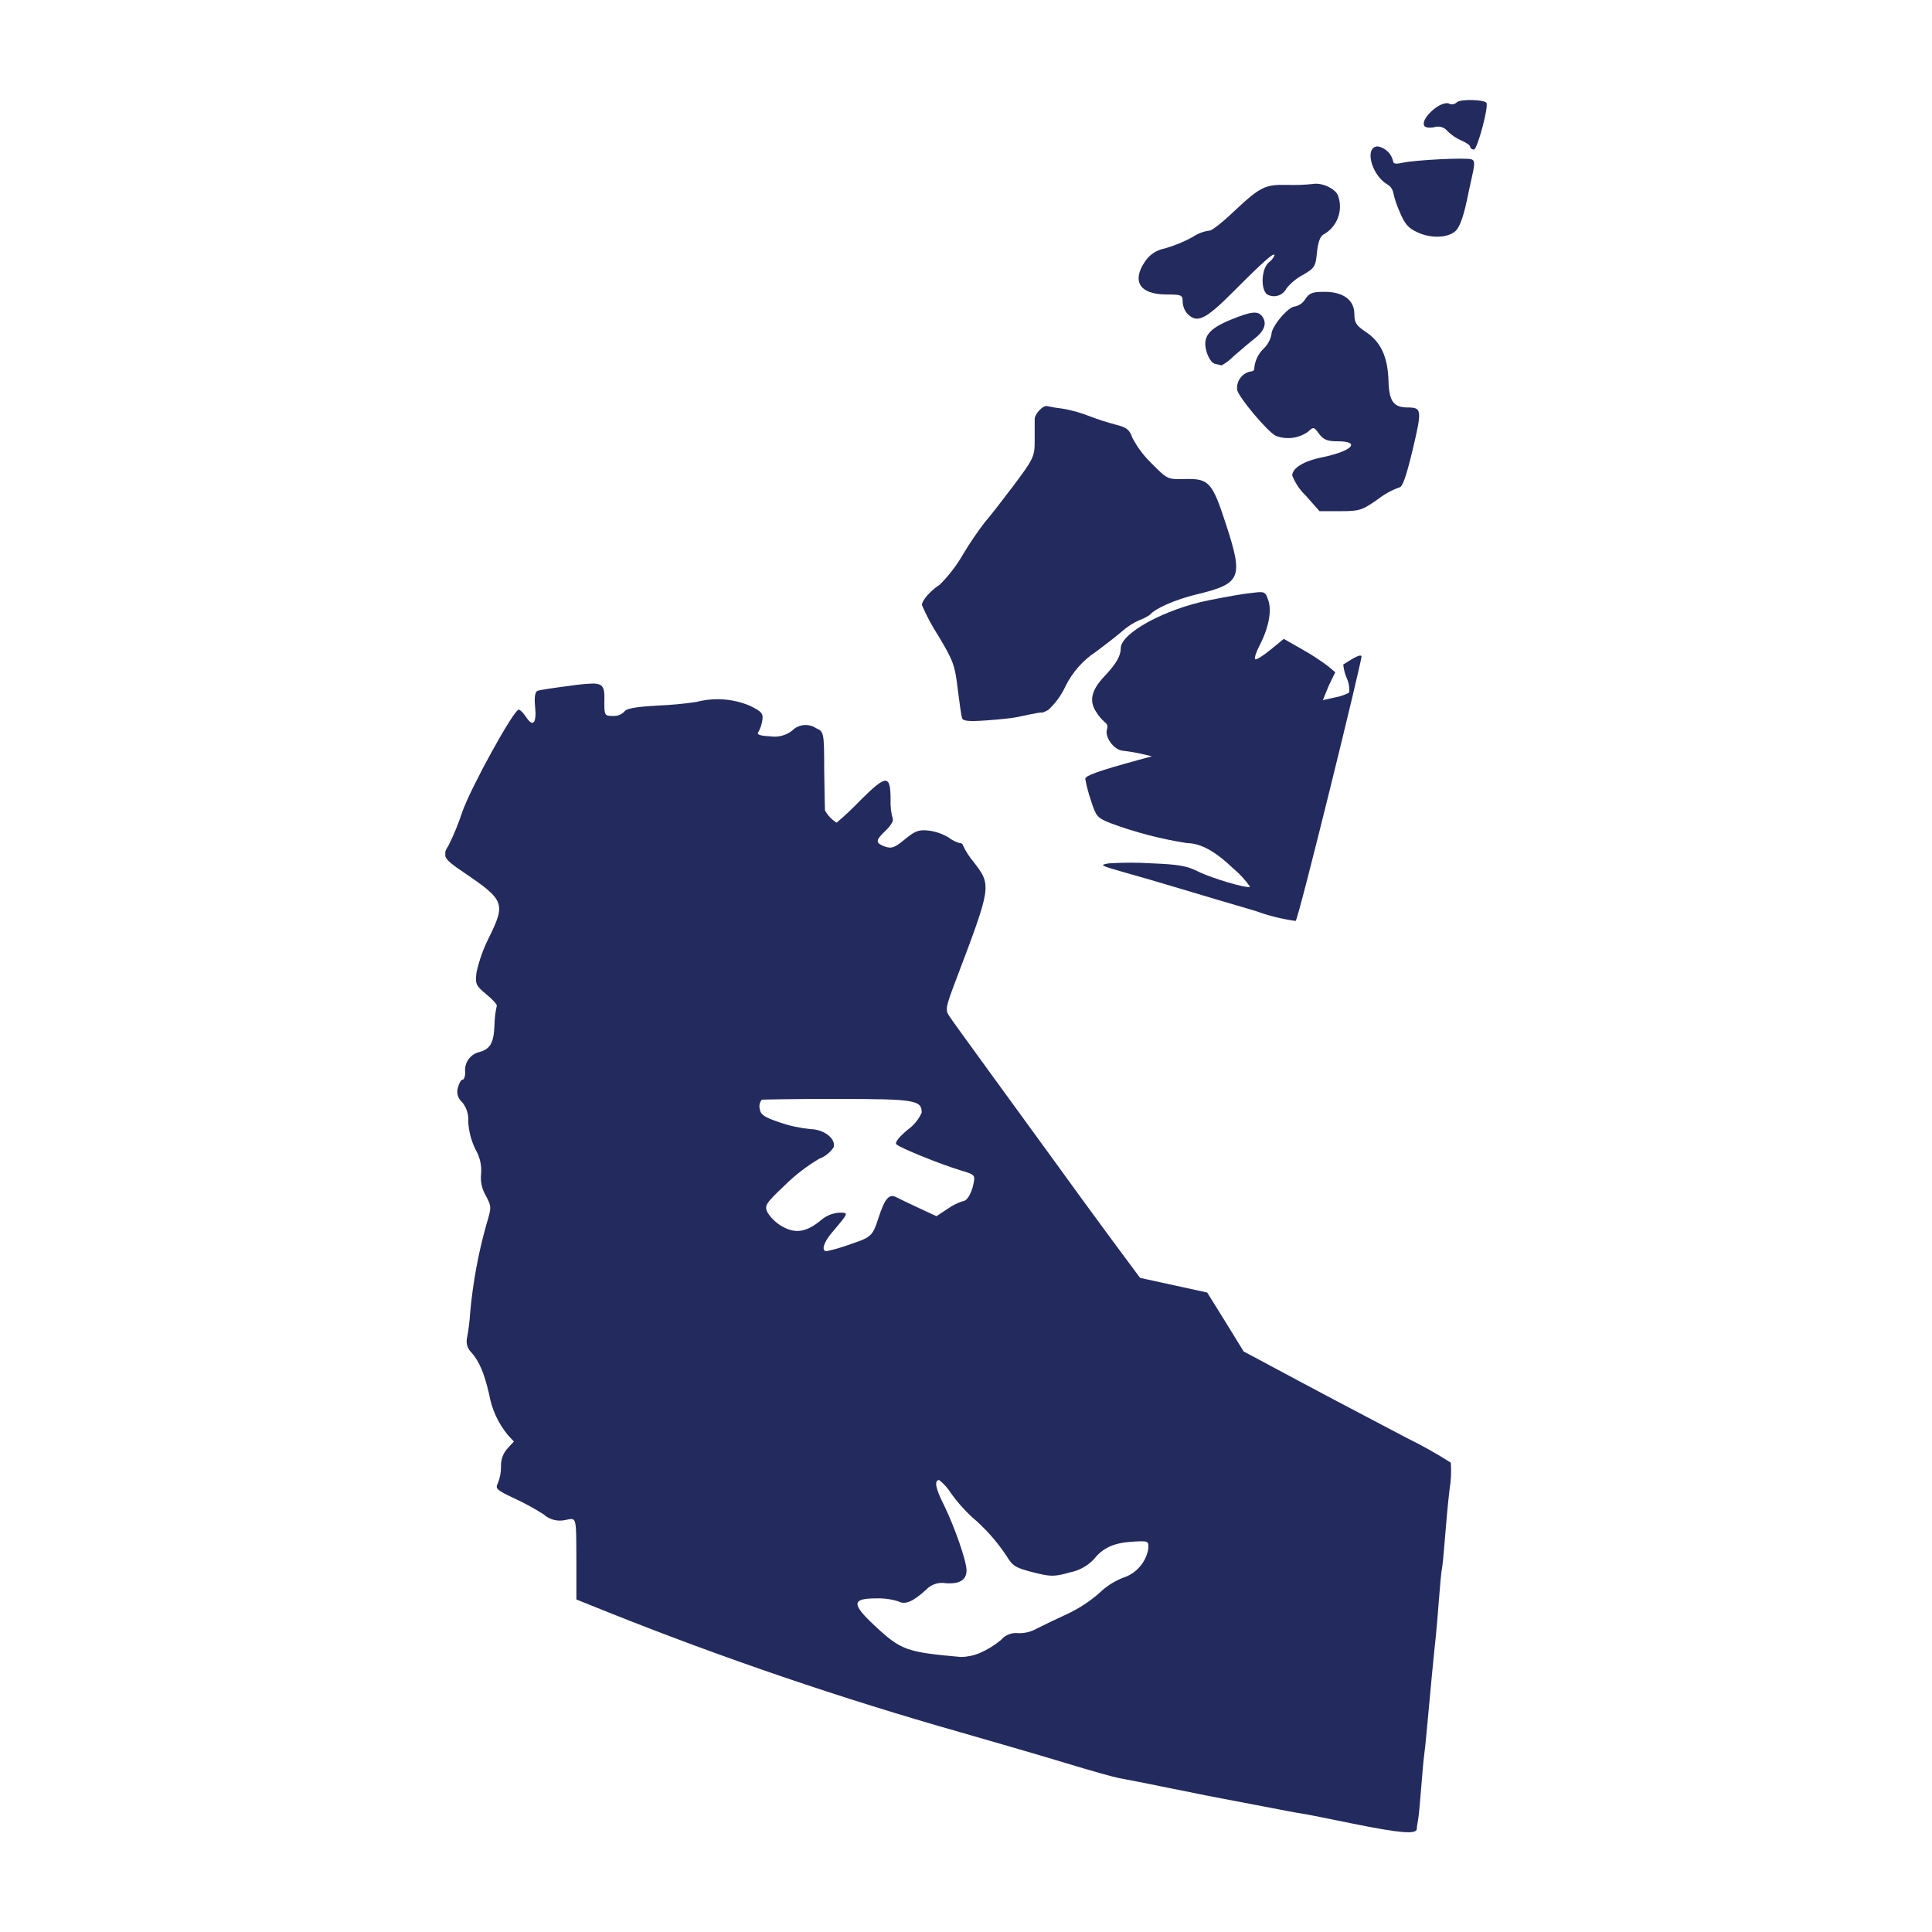
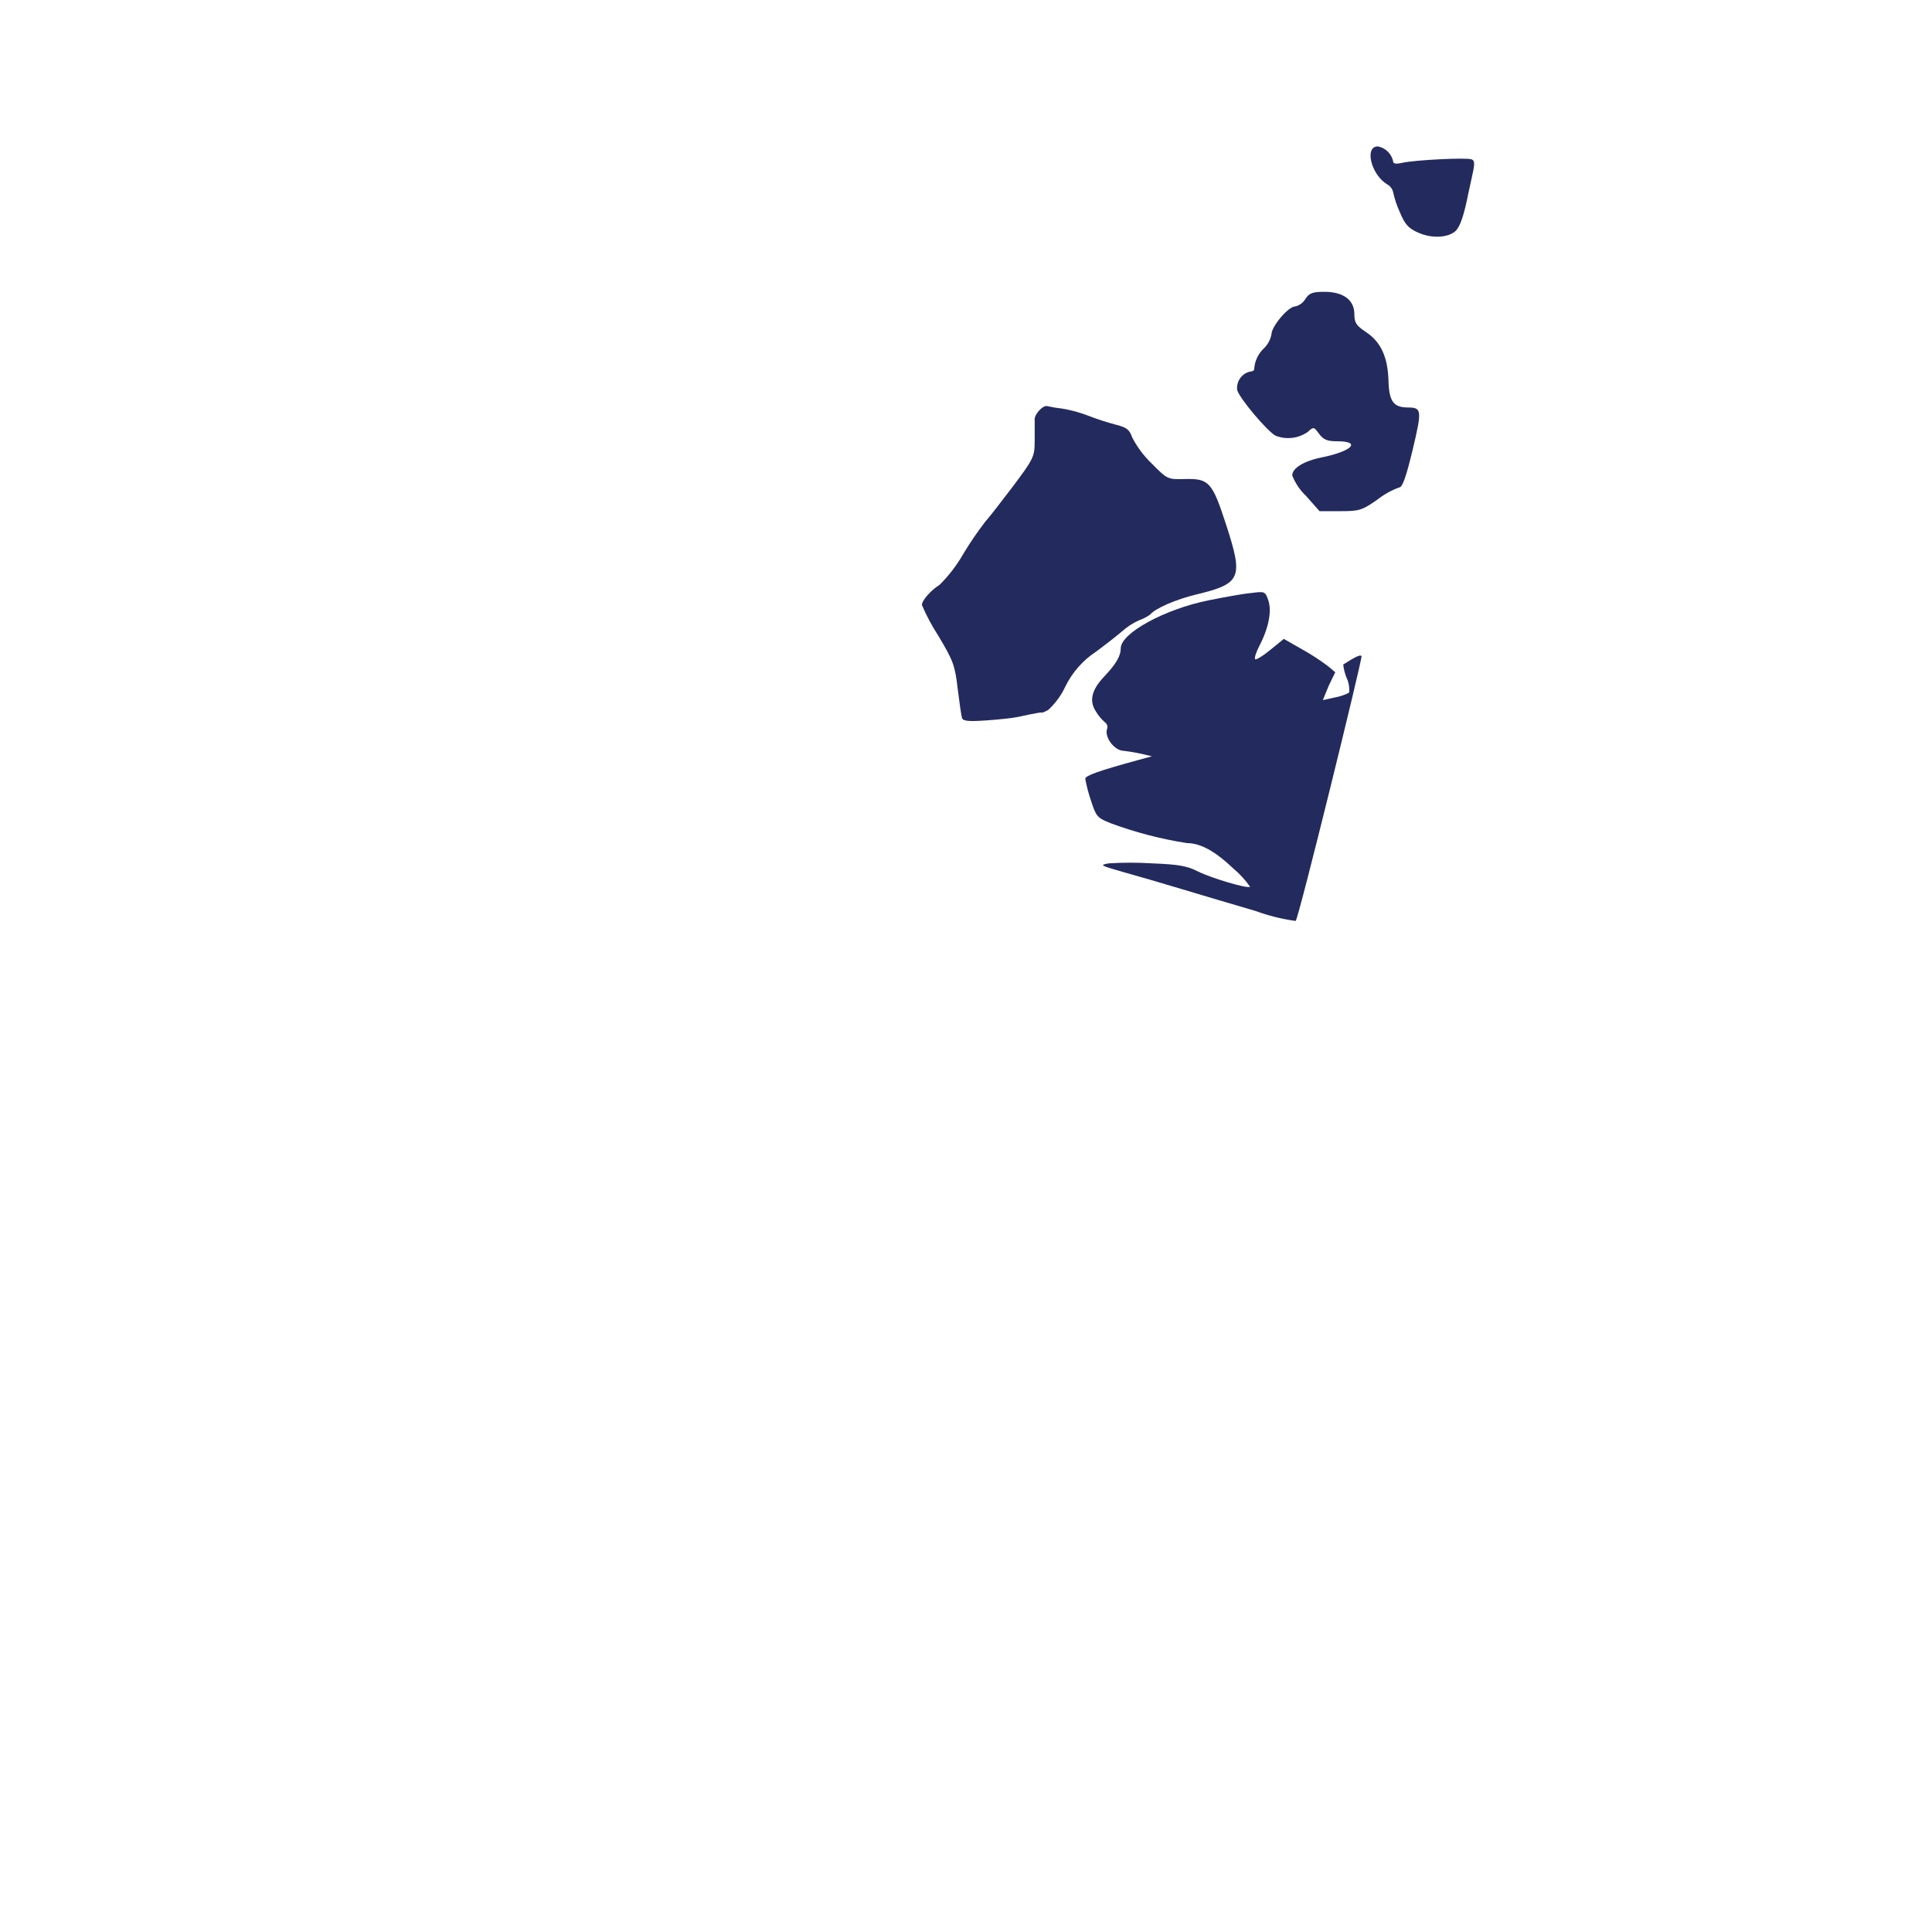
<svg xmlns="http://www.w3.org/2000/svg" width="100%" height="100%" viewBox="0 0 1100 1100" version="1.1" xml:space="preserve" style="fill-rule:evenodd;clip-rule:evenodd;stroke-linejoin:round;stroke-miterlimit:2;">
  <g transform="matrix(4.167,0,0,4.167,550,550)">
    <g transform="matrix(1,0,0,1,-71.145,-118.365)">
      <clipPath id="_clip1">
        <rect x="0" y="0" width="142.29" height="236.73" />
      </clipPath>
      <g clip-path="url(#_clip1)">
        <g id="CA-NT">
          <g transform="matrix(1,0,0,1,-54.28,-12.57)">
-             <path d="M74.47,92.34C73.435,92.379 72.403,92.479 71.38,92.64C69.21,92.91 67.19,93.22 66.89,93.33C66.59,93.44 66.4,94.09 66.55,95.5C66.78,97.77 66.26,98.37 65.31,96.91C64.94,96.35 64.51,95.91 64.31,95.91C63.63,95.91 57.75,106.56 56.59,109.91C56.079,111.466 55.457,112.983 54.73,114.45C53.8,115.88 54.02,116.28 56.73,118.1C62.4,121.95 62.56,122.34 60.22,127.1C59.464,128.6 58.9,130.189 58.54,131.83C58.36,133.41 58.45,133.62 59.92,134.83C60.78,135.53 61.41,136.24 61.31,136.4C61.116,137.253 61.012,138.125 61,139C60.9,141.5 60.42,142.32 58.79,142.73C57.606,143.077 56.842,144.246 57,145.47C57,146.04 56.83,146.47 56.63,146.47C56.43,146.47 56.16,146.94 56.01,147.53C55.776,148.247 55.997,149.039 56.57,149.53C57.194,150.276 57.496,151.241 57.41,152.21C57.487,153.531 57.827,154.823 58.41,156.01C59.003,157.014 59.268,158.178 59.17,159.34C59.055,160.355 59.272,161.38 59.79,162.26C60.61,163.83 60.61,163.89 59.89,166.26C58.788,170.184 58.048,174.201 57.68,178.26C57.604,179.489 57.451,180.711 57.22,181.92C57.116,182.593 57.352,183.275 57.85,183.74C58.93,184.98 59.58,186.52 60.26,189.4C60.609,191.456 61.488,193.387 62.81,195L63.65,195.91L62.78,196.85C62.176,197.519 61.856,198.399 61.89,199.3C61.902,200.094 61.755,200.883 61.46,201.62C61.08,202.33 61.29,202.53 63.59,203.62C65.01,204.268 66.383,205.013 67.7,205.85C68.493,206.574 69.591,206.869 70.64,206.64C72.27,206.33 72.16,205.92 72.19,212.49L72.19,217.49L76.64,219.28C92.349,225.549 108.37,231.006 124.64,235.63C129.43,237 135.99,238.91 139.21,239.89C142.43,240.87 145.63,241.77 146.3,241.89C146.97,242.01 150.3,242.65 153.59,243.33C156.88,244.01 160.17,244.65 160.78,244.76L166.04,245.76C168.33,246.21 170.74,246.67 171.41,246.76C172.08,246.85 175.17,247.49 178.29,248.12C184.68,249.42 186.98,249.61 187.02,248.85C187.02,248.57 187.12,248 187.2,247.58C187.28,247.16 187.46,245.25 187.61,243.33C187.76,241.41 187.94,239.33 188.02,238.82C188.1,238.31 188.27,236.63 188.4,235.18C188.77,231.04 189.4,224.44 189.63,222.42C189.7,221.76 189.89,219.57 190.04,217.56C190.19,215.55 190.37,213.65 190.45,213.31C190.53,212.97 190.71,211.16 190.85,209.31C190.99,207.46 191.27,204.31 191.49,202.52C191.696,201.291 191.756,200.043 191.67,198.8C189.735,197.565 187.732,196.44 185.67,195.43C178.96,191.92 172.08,188.28 166.97,185.53L163.36,183.6L160.87,179.55L158.38,175.55L153.8,174.55L149.21,173.55L145.29,168.26C143.13,165.35 139.73,160.68 137.72,157.89C135.71,155.1 131.72,149.67 128.93,145.81C126.14,141.95 123.5,138.35 123.16,137.81C122.57,136.92 122.63,136.61 123.96,133.09C128.96,119.89 128.96,119.96 126.42,116.66C125.864,116.001 125.396,115.271 125.03,114.49C124.999,114.278 124.803,114.126 124.59,114.15C124.037,114.002 123.52,113.744 123.07,113.39C122.248,112.892 121.332,112.569 120.38,112.44C118.99,112.28 118.52,112.44 117.08,113.62C115.64,114.8 115.27,114.92 114.35,114.62C113,114.1 113.02,113.8 114.49,112.39C115.15,111.76 115.57,111.04 115.41,110.8C115.185,109.97 115.087,109.11 115.12,108.25C115.12,104.75 114.56,104.74 111.04,108.25C109.998,109.34 108.9,110.374 107.75,111.35C107.071,110.941 106.517,110.353 106.15,109.65C106.15,109.47 106.08,106.98 106.05,104.12C106.05,98.96 105.99,98.92 104.96,98.45C103.915,97.747 102.501,97.9 101.63,98.81C100.773,99.455 99.689,99.722 98.63,99.55C97.32,99.49 96.8,99.31 97.03,99.02C97.304,98.533 97.491,98.002 97.58,97.45C97.76,96.45 97.58,96.22 95.91,95.38C93.588,94.402 91.007,94.219 88.57,94.86C86.823,95.116 85.064,95.28 83.3,95.35C80.21,95.53 78.97,95.76 78.73,96.19C78.326,96.592 77.769,96.804 77.2,96.77C76.07,96.77 76.02,96.68 76.01,95.05C76.06,93 76,92.37 74.47,92.34ZM108,149.1C118.53,149.1 119.37,149.28 119.37,150.97C118.952,151.908 118.289,152.717 117.45,153.31C116.17,154.4 115.66,155.08 115.93,155.31C116.41,155.79 121.99,158.05 124.76,158.88C126.67,159.45 126.7,159.5 126.43,160.77C126.16,162.04 125.56,163.07 124.98,163.07C124.269,163.305 123.595,163.642 122.98,164.07L121.39,165.12L119.04,164.03C117.75,163.43 116.35,162.76 115.93,162.54C114.93,162 114.34,162.67 113.48,165.32C112.62,167.97 112.48,167.98 109.31,169.06C108.353,169.406 107.375,169.687 106.38,169.9C105.62,169.9 105.95,168.73 107.09,167.38C109.46,164.58 109.43,164.64 108.09,164.64C107.188,164.703 106.329,165.053 105.64,165.64C103.64,167.31 102.12,167.56 100.3,166.51C99.484,166.051 98.796,165.394 98.3,164.6C97.87,163.65 98.02,163.42 100.69,160.87C102.095,159.493 103.66,158.287 105.35,157.28C106.169,156.977 106.87,156.419 107.35,155.69C107.65,154.52 106.04,153.26 104.17,153.22C102.743,153.081 101.336,152.776 99.98,152.31C97.85,151.59 97.36,151.26 97.24,150.45C97.131,150.011 97.239,149.546 97.53,149.2C97.78,149.18 102.49,149.08 108,149.1ZM121.76,201.17C122.415,201.688 122.974,202.318 123.41,203.03C124.229,204.161 125.153,205.213 126.17,206.17C128.036,207.735 129.663,209.564 131,211.6C131.8,212.92 132.23,213.18 134.6,213.78C136.97,214.38 137.45,214.41 139.66,213.78C140.904,213.532 142.04,212.903 142.91,211.98C144.14,210.42 145.66,209.74 148.21,209.59C150.38,209.47 150.4,209.48 150.33,210.59C149.999,212.445 148.658,213.967 146.86,214.53C145.651,215.007 144.549,215.721 143.62,216.63C142.308,217.778 140.84,218.734 139.26,219.47C137.82,220.13 135.94,221.04 135.09,221.47C134.309,221.916 133.418,222.131 132.52,222.09C131.649,221.997 130.787,222.342 130.22,223.01C129.356,223.729 128.397,224.325 127.37,224.78C126.538,225.136 125.645,225.329 124.74,225.35C117.26,224.68 116.56,224.43 112.98,221.1C109.76,218.1 109.79,217.34 113.16,217.34C114.193,217.304 115.225,217.446 116.21,217.76C117.13,218.25 118.21,217.76 119.94,216.19C120.637,215.432 121.677,215.084 122.69,215.27C124.55,215.4 125.5,214.81 125.5,213.52C125.5,212.23 123.85,207.52 122.38,204.52C121.25,202.31 121.05,201.17 121.78,201.17L121.76,201.17Z" style="fill:rgb(35,42,94);fill-rule:nonzero;" />
-           </g>
+             </g>
          <g transform="matrix(1,0,0,1,-54.28,-12.57)">
            <path d="M165,123.42C162.1,122.57 157.55,121.23 154.88,120.42C152.21,119.61 148.56,118.56 146.78,118.06C143.78,117.2 143.62,117.13 144.95,116.91C146.908,116.787 148.872,116.787 150.83,116.91C154.44,117.05 155.63,117.26 157.13,118.02C158.99,118.95 163.94,120.41 164.24,120.11C163.601,119.189 162.841,118.358 161.98,117.64C159.45,115.23 157.49,114.16 155.6,114.14C152.052,113.585 148.568,112.677 145.2,111.43C143.32,110.68 143.2,110.51 142.47,108.24C142.15,107.3 141.899,106.337 141.72,105.36C141.72,104.92 143.61,104.25 149,102.78L150.83,102.28L149.41,101.95C148.562,101.761 147.704,101.617 146.84,101.52C145.61,101.41 144.3,99.59 144.71,98.52C144.819,98.199 144.7,97.842 144.42,97.65C143.941,97.233 143.529,96.743 143.2,96.2C142.2,94.69 142.59,93.2 144.33,91.36C145.94,89.66 146.57,88.57 146.57,87.52C146.57,85.46 152.57,82.18 158.57,80.97C160.76,80.53 163.4,80.05 164.43,79.97C166.24,79.73 166.32,79.76 166.73,80.97C167.23,82.41 166.78,84.74 165.55,87.11C165.07,88.02 164.8,88.87 164.93,89.01C165.06,89.15 166,88.57 167.01,87.74L168.85,86.24L171.37,87.68C172.591,88.359 173.763,89.121 174.88,89.96L175.88,90.8L175,92.61L174.18,94.61L175.84,94.24C176.512,94.12 177.162,93.901 177.77,93.59C177.844,92.906 177.73,92.214 177.44,91.59C177.192,91 177.034,90.377 176.97,89.74C178.69,88.64 179.32,88.35 179.47,88.6C179.62,88.85 170.89,124.4 170.47,124.78C168.603,124.525 166.769,124.069 165,123.42Z" style="fill:rgb(35,42,94);fill-rule:nonzero;" />
          </g>
          <g transform="matrix(1,0,0,1,-54.28,-12.57)">
            <path d="M124.88,97.05C124.78,96.74 124.52,94.92 124.29,93.05C123.92,89.87 123.69,89.23 121.64,85.81C120.774,84.477 120.024,83.072 119.4,81.61C119.4,80.98 120.61,79.61 121.82,78.85C123.086,77.593 124.176,76.17 125.06,74.62C125.975,73.097 126.976,71.628 128.06,70.22C128.48,69.78 130.16,67.62 131.81,65.44C134.66,61.63 134.81,61.36 134.81,59.16L134.81,56.32C134.71,55.59 135.96,54.24 136.55,54.44C137.21,54.59 137.877,54.7 138.55,54.77C139.795,54.977 141.014,55.312 142.19,55.77C143.436,56.25 144.708,56.66 146,57C147.38,57.35 147.77,57.66 148.14,58.73C148.821,60.038 149.709,61.226 150.77,62.25C152.95,64.45 152.97,64.46 155.31,64.4C158.62,64.31 159.07,64.8 160.95,70.59C163.35,77.94 163.03,78.69 156.9,80.17C154.08,80.85 151.28,82.07 150.58,82.92C150.137,83.235 149.652,83.487 149.14,83.67C148.335,84.02 147.587,84.489 146.92,85.06C146.37,85.55 144.7,86.87 143.2,87.98C141.397,89.164 139.946,90.812 139,92.75C138.435,93.958 137.64,95.045 136.66,95.95C136.17,96.22 135.77,96.37 135.77,96.31C135.77,96.25 135.29,96.31 132.33,96.94C131.77,97.06 129.91,97.26 128.18,97.38C125.78,97.55 125,97.47 124.88,97.05Z" style="fill:rgb(35,42,94);fill-rule:nonzero;" />
          </g>
          <g transform="matrix(1,0,0,1,-54.28,-12.57)">
            <path d="M171.88,66.7C171.058,65.918 170.416,64.966 170,63.91C170,62.91 171.6,61.91 174.15,61.42C178.24,60.56 179.44,59.24 176.15,59.24C174.8,59.24 174.28,59.03 173.68,58.24C172.96,57.24 172.9,57.24 172.14,57.95C170.851,58.858 169.187,59.058 167.72,58.48C166.54,57.83 162.77,53.34 162.48,52.24C162.331,51.084 163.087,49.99 164.22,49.72C164.52,49.72 164.78,49.59 164.8,49.42C164.854,48.31 165.343,47.264 166.16,46.51C166.674,45.998 167.023,45.343 167.16,44.63C167.16,43.55 169.47,40.82 170.38,40.82C170.964,40.693 171.47,40.331 171.78,39.82C172.33,38.97 172.78,38.82 174.4,38.82C177,38.82 178.49,39.94 178.49,41.88C178.49,43.04 178.75,43.43 180.04,44.29C182.12,45.66 183.04,47.71 183.15,50.92C183.22,53.76 183.82,54.61 185.76,54.62C187.7,54.63 187.76,54.91 186.46,60.38C185.55,64.16 185.05,65.55 184.61,65.55C183.557,65.932 182.571,66.478 181.69,67.17C179.53,68.68 179.19,68.79 176.56,68.79L173.73,68.79L171.88,66.7Z" style="fill:rgb(35,42,94);fill-rule:nonzero;" />
          </g>
          <g transform="matrix(1,0,0,1,-54.28,-12.57)">
-             <path d="M159.39,48.64C159.01,48.54 158.51,47.79 158.28,46.96C157.72,44.96 158.56,43.86 161.68,42.6C164.38,41.5 165.28,41.4 165.86,42.13C166.6,43.07 166.24,44.13 164.86,45.21C164.09,45.8 162.86,46.87 162.01,47.6C161.522,48.103 160.963,48.531 160.35,48.87L159.39,48.64Z" style="fill:rgb(35,42,94);fill-rule:nonzero;" />
-           </g>
+             </g>
          <g transform="matrix(1,0,0,1,-54.28,-12.57)">
-             <path d="M155.66,41.8C155.272,41.348 155.05,40.776 155.03,40.18C155.03,39.26 154.89,39.18 152.8,39.18C149.2,39.18 148.04,37.41 149.86,34.71C150.483,33.751 151.475,33.092 152.6,32.89C153.912,32.51 155.179,31.99 156.38,31.34C157.059,30.87 157.841,30.568 158.66,30.46C158.85,30.58 160.32,29.46 161.92,27.94C165.64,24.45 166.26,24.14 169.32,24.21C170.498,24.249 171.678,24.206 172.85,24.08C174.05,23.87 175.85,24.7 176.24,25.63C177.014,27.659 176.153,29.972 174.24,31C173.81,31.24 173.51,32.1 173.38,33.44C173.19,35.38 173.07,35.58 171.38,36.55C170.548,37.005 169.811,37.616 169.21,38.35C168.896,39.003 168.232,39.42 167.507,39.42C167.171,39.42 166.84,39.33 166.55,39.16C165.65,38.42 165.8,35.67 166.77,34.83C167.126,34.576 167.406,34.231 167.58,33.83C167.58,33.33 166.09,34.64 162.08,38.67C158.07,42.7 157,43.16 155.66,41.8Z" style="fill:rgb(35,42,94);fill-rule:nonzero;" />
-           </g>
+             </g>
          <g transform="matrix(1,0,0,1,-54.28,-12.57)">
            <path d="M187.16,30.71C185.85,30.12 185.39,29.6 184.67,27.86C184.276,26.998 183.978,26.096 183.78,25.17C183.662,24.72 183.361,24.339 182.95,24.12C180.76,22.78 179.84,18.95 181.7,18.95C182.728,19.142 183.547,19.93 183.78,20.95C183.78,21.33 184.14,21.39 185.1,21.18C186.81,20.8 193.82,20.45 194.51,20.72C194.93,20.87 194.95,21.31 194.64,22.72C194.42,23.72 194.17,24.83 194.08,25.28C193.48,28.35 192.93,29.96 192.28,30.54C191.21,31.46 189,31.55 187.16,30.71Z" style="fill:rgb(35,42,94);fill-rule:nonzero;" />
          </g>
          <g transform="matrix(1,0,0,1,-54.28,-12.57)">
-             <path d="M194.31,19C194.31,18.8 193.77,18.42 193.12,18.15C192.414,17.843 191.769,17.41 191.22,16.87C190.791,16.328 190.067,16.108 189.41,16.32C188.81,16.46 188.19,16.38 188.05,16.15C187.43,15.15 190.49,12.47 191.52,13.15C191.873,13.258 192.259,13.162 192.52,12.9C193.03,12.47 196.14,12.54 196.52,12.98C196.9,13.42 195.28,19.39 194.83,19.39C194.54,19.35 194.31,19.19 194.31,19Z" style="fill:rgb(35,42,94);fill-rule:nonzero;" />
-           </g>
+             </g>
        </g>
      </g>
    </g>
  </g>
</svg>